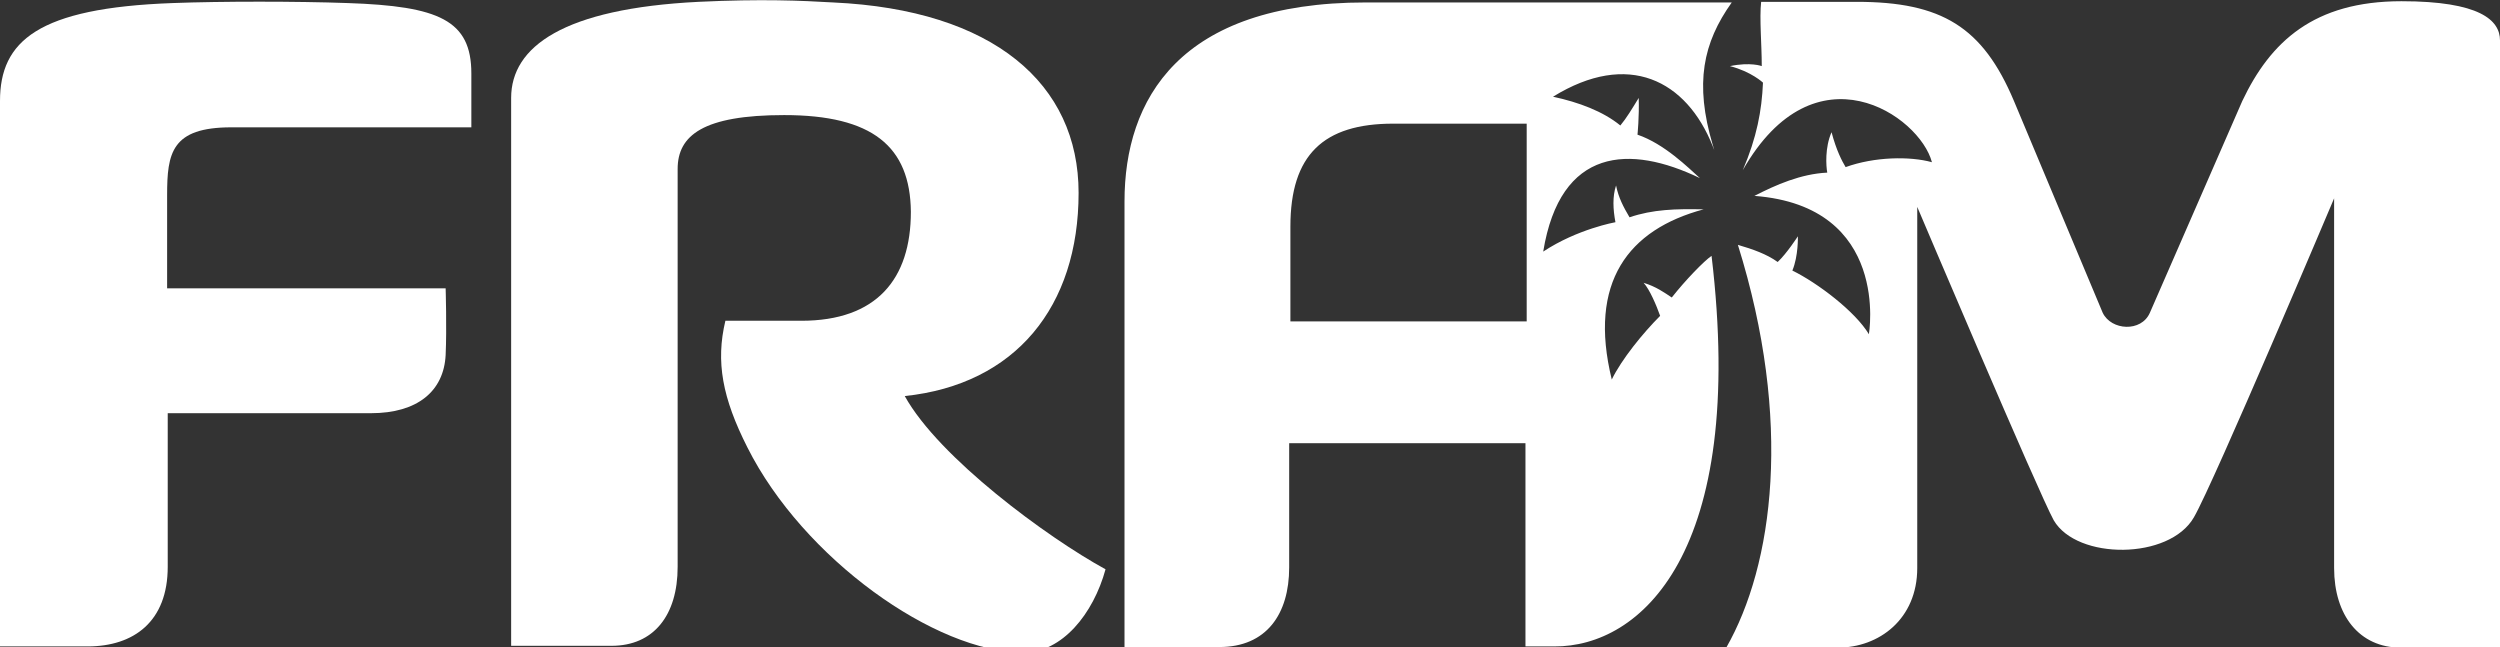
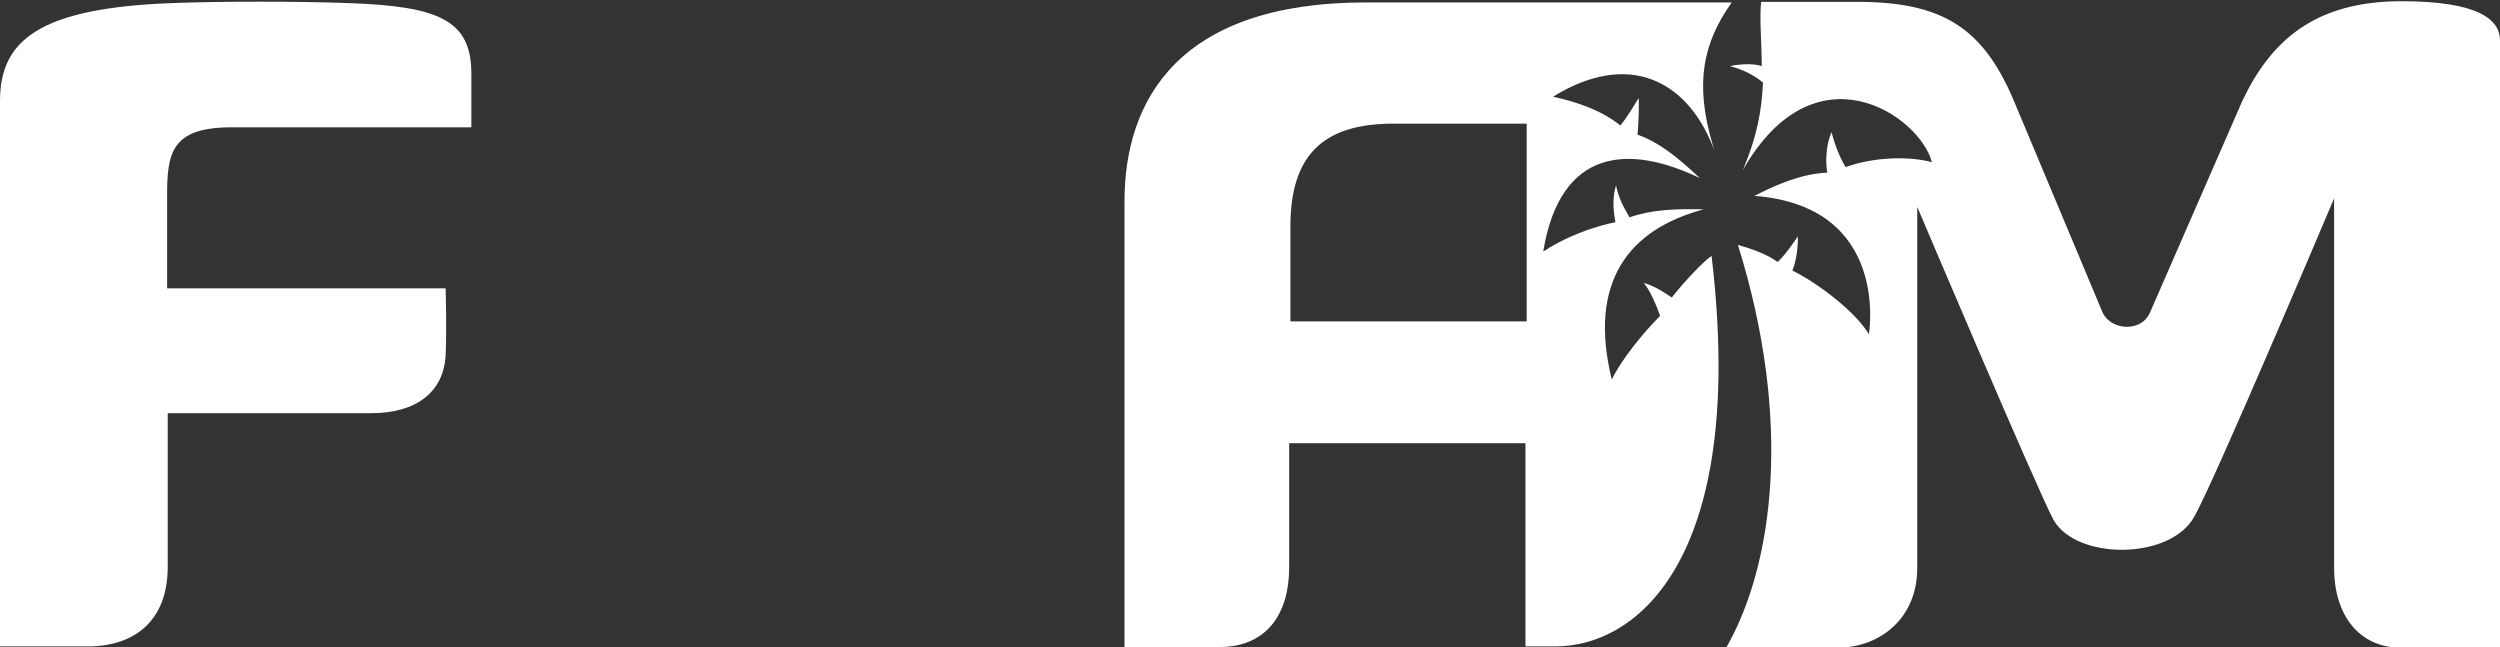
<svg xmlns="http://www.w3.org/2000/svg" version="1.1" id="Calque_1" x="0px" y="0px" viewBox="0 0 408.4 105.7" style="enable-background:new 0 0 408.4 105.7;" xml:space="preserve">
  <rect x="0" y="0" width="408.4" height="105.7" fill="#333333" stroke="none" />
  <style type="text/css">
	.st0{fill:#FFF;}
</style>
  <g>
    <g>
-       <path class="st0" d="M114.1,0.3C92.1,1.4,83.5,7.6,83.5,16v89.5c0,0,10.1,0,16.4,0c6.9,0,10.8-5,10.8-12.9c0-4.3,0-0.9,0-65    c0-5.5,4.2-8.8,17.4-8.8c14.4,0,20.6,5.1,20.7,15.8c0,11-5.6,17.8-17.9,17.8c-3.1,0-12.4,0-12.4,0c-1.6,6.7-0.5,12.6,3.6,20.7    c9.1,18.1,30.7,33.5,45.1,33.5c6.3,0,11.4-6.3,13.4-13.6c-9.5-5.2-27.2-18.2-32.8-28.3c18.1-1.9,28.4-14.6,28.4-33.2    c0-17.8-13.9-29.9-40.1-31.1C130.9,0.1,124.5-0.2,114.1,0.3z" />
      <path class="st0" d="M28.2,0.5C6.2,1.3,0,6.7,0,16.5c0,30.1,0,89.1,0,89.1s10.8,0,14.3,0c7.6,0,13.1-4.1,13.1-13V67.5h33.2    c7.6,0,11.9-3.6,12.2-9.5c0.2-4.4,0-10.9,0-10.9H27.3c0,0,0-11.6,0-15.2c0-6.9,0.7-11.1,10.5-11.1c8.4,0,39.2,0,39.2,0    s0-3.6,0-8.8C77,3.3,71.7,1,56.8,0.5C48.4,0.2,36.2,0.2,28.2,0.5z" />
      <path class="st0" d="M392.3,0.2c-14.3,0-21.4,6.6-26,16.3l-15.1,34.6c-1.4,3.2-6.3,2.9-7.7,0l-14.5-34.6    c-5.1-12.1-11.8-16.2-25.7-16.2c0,0-6.5,0-11.2,0c-0.6,0-4.4,0-4.4,0c-0.3,2.7,0.1,6.9,0.1,10.5c0,0-1.8-0.7-5.2,0    c3.5,0.9,5.4,2.7,5.4,2.7c-0.2,4.6-1,8.9-3.3,14.3c11.8-20.7,28.9-8.9,30.9-1.3c-3.6-1-9.4-0.9-14.1,0.8c-0.6-1-1.5-2.7-2.3-5.7    c-1.1,2.5-0.9,5.5-0.7,6.6c-4.3,0.2-8.4,2-11.9,3.8c22.3,1.7,18.7,22.6,18.7,22.6c-2.2-3.7-8.4-8.4-12.5-10.4    c1-2.4,0.9-5.6,0.9-5.6s-1.8,2.8-3.3,4.2c-1.8-1.3-4.1-2.1-6.5-2.8c9,28.8,5.8,52.3-1.9,65.8c0,0,11.2,0,18.2,0    c6.8,0,13-4.7,13-13v-59c0,0,19.9,46.9,22.3,51.2c3.8,6.5,18.9,6.5,22.9-0.5c3.2-5.5,22.9-52.1,22.9-52.1s0,54.7,0,60.4    c0,7.7,4.1,13,10.9,13c7,0,16.2,0,16.2,0V6.6C408.4,3.3,405.1,0.2,392.3,0.2z M279.6,41.8c-1.2,0.8-4.3,4-6.5,6.8    c-1.2-0.8-2.6-1.8-4.6-2.4c1,1.1,2.1,3.7,2.7,5.4c-2.8,2.8-6.3,7.1-7.9,10.4c-3.9-15.9,2.7-24.5,15-27.8c-4.5-0.1-8.3,0-12.1,1.3    c-1-1.7-1.8-3.2-2.2-5.2c-0.6,1.8-0.5,3.9-0.1,6c0,0-6.2,1.1-11.8,4.8c2.8-17.1,14.2-17.5,25.6-12c-1.9-1.7-5.8-5.6-10.2-7.1    c0,0,0.3-2.9,0.2-6c-1.1,1.8-2,3.3-3,4.5c-2.8-2.3-6.8-3.8-11-4.7c12.3-7.6,21.8-2.7,26.1,8.1c0.3,0.8,0.3,0.7,0-0.2    c-3-10.1-1.6-16.7,3.1-23.3h-59.8c-30.5,0-39.4,15.9-39.4,32.5c0,16.7,0,72.8,0,72.8s11.7,0,15.5,0c7.7,0,11.4-5.4,11.4-13V72.4    h38.6v33.2c0,0,1.4,0,4.7,0C267.9,105.7,285.4,90.5,279.6,41.8z M249.4,52.5h-38.6V37c0-11.7,5.4-16.8,16.8-16.8    c6.4,0,21.8,0,21.8,0V52.5z" />
    </g>
  </g>
</svg>